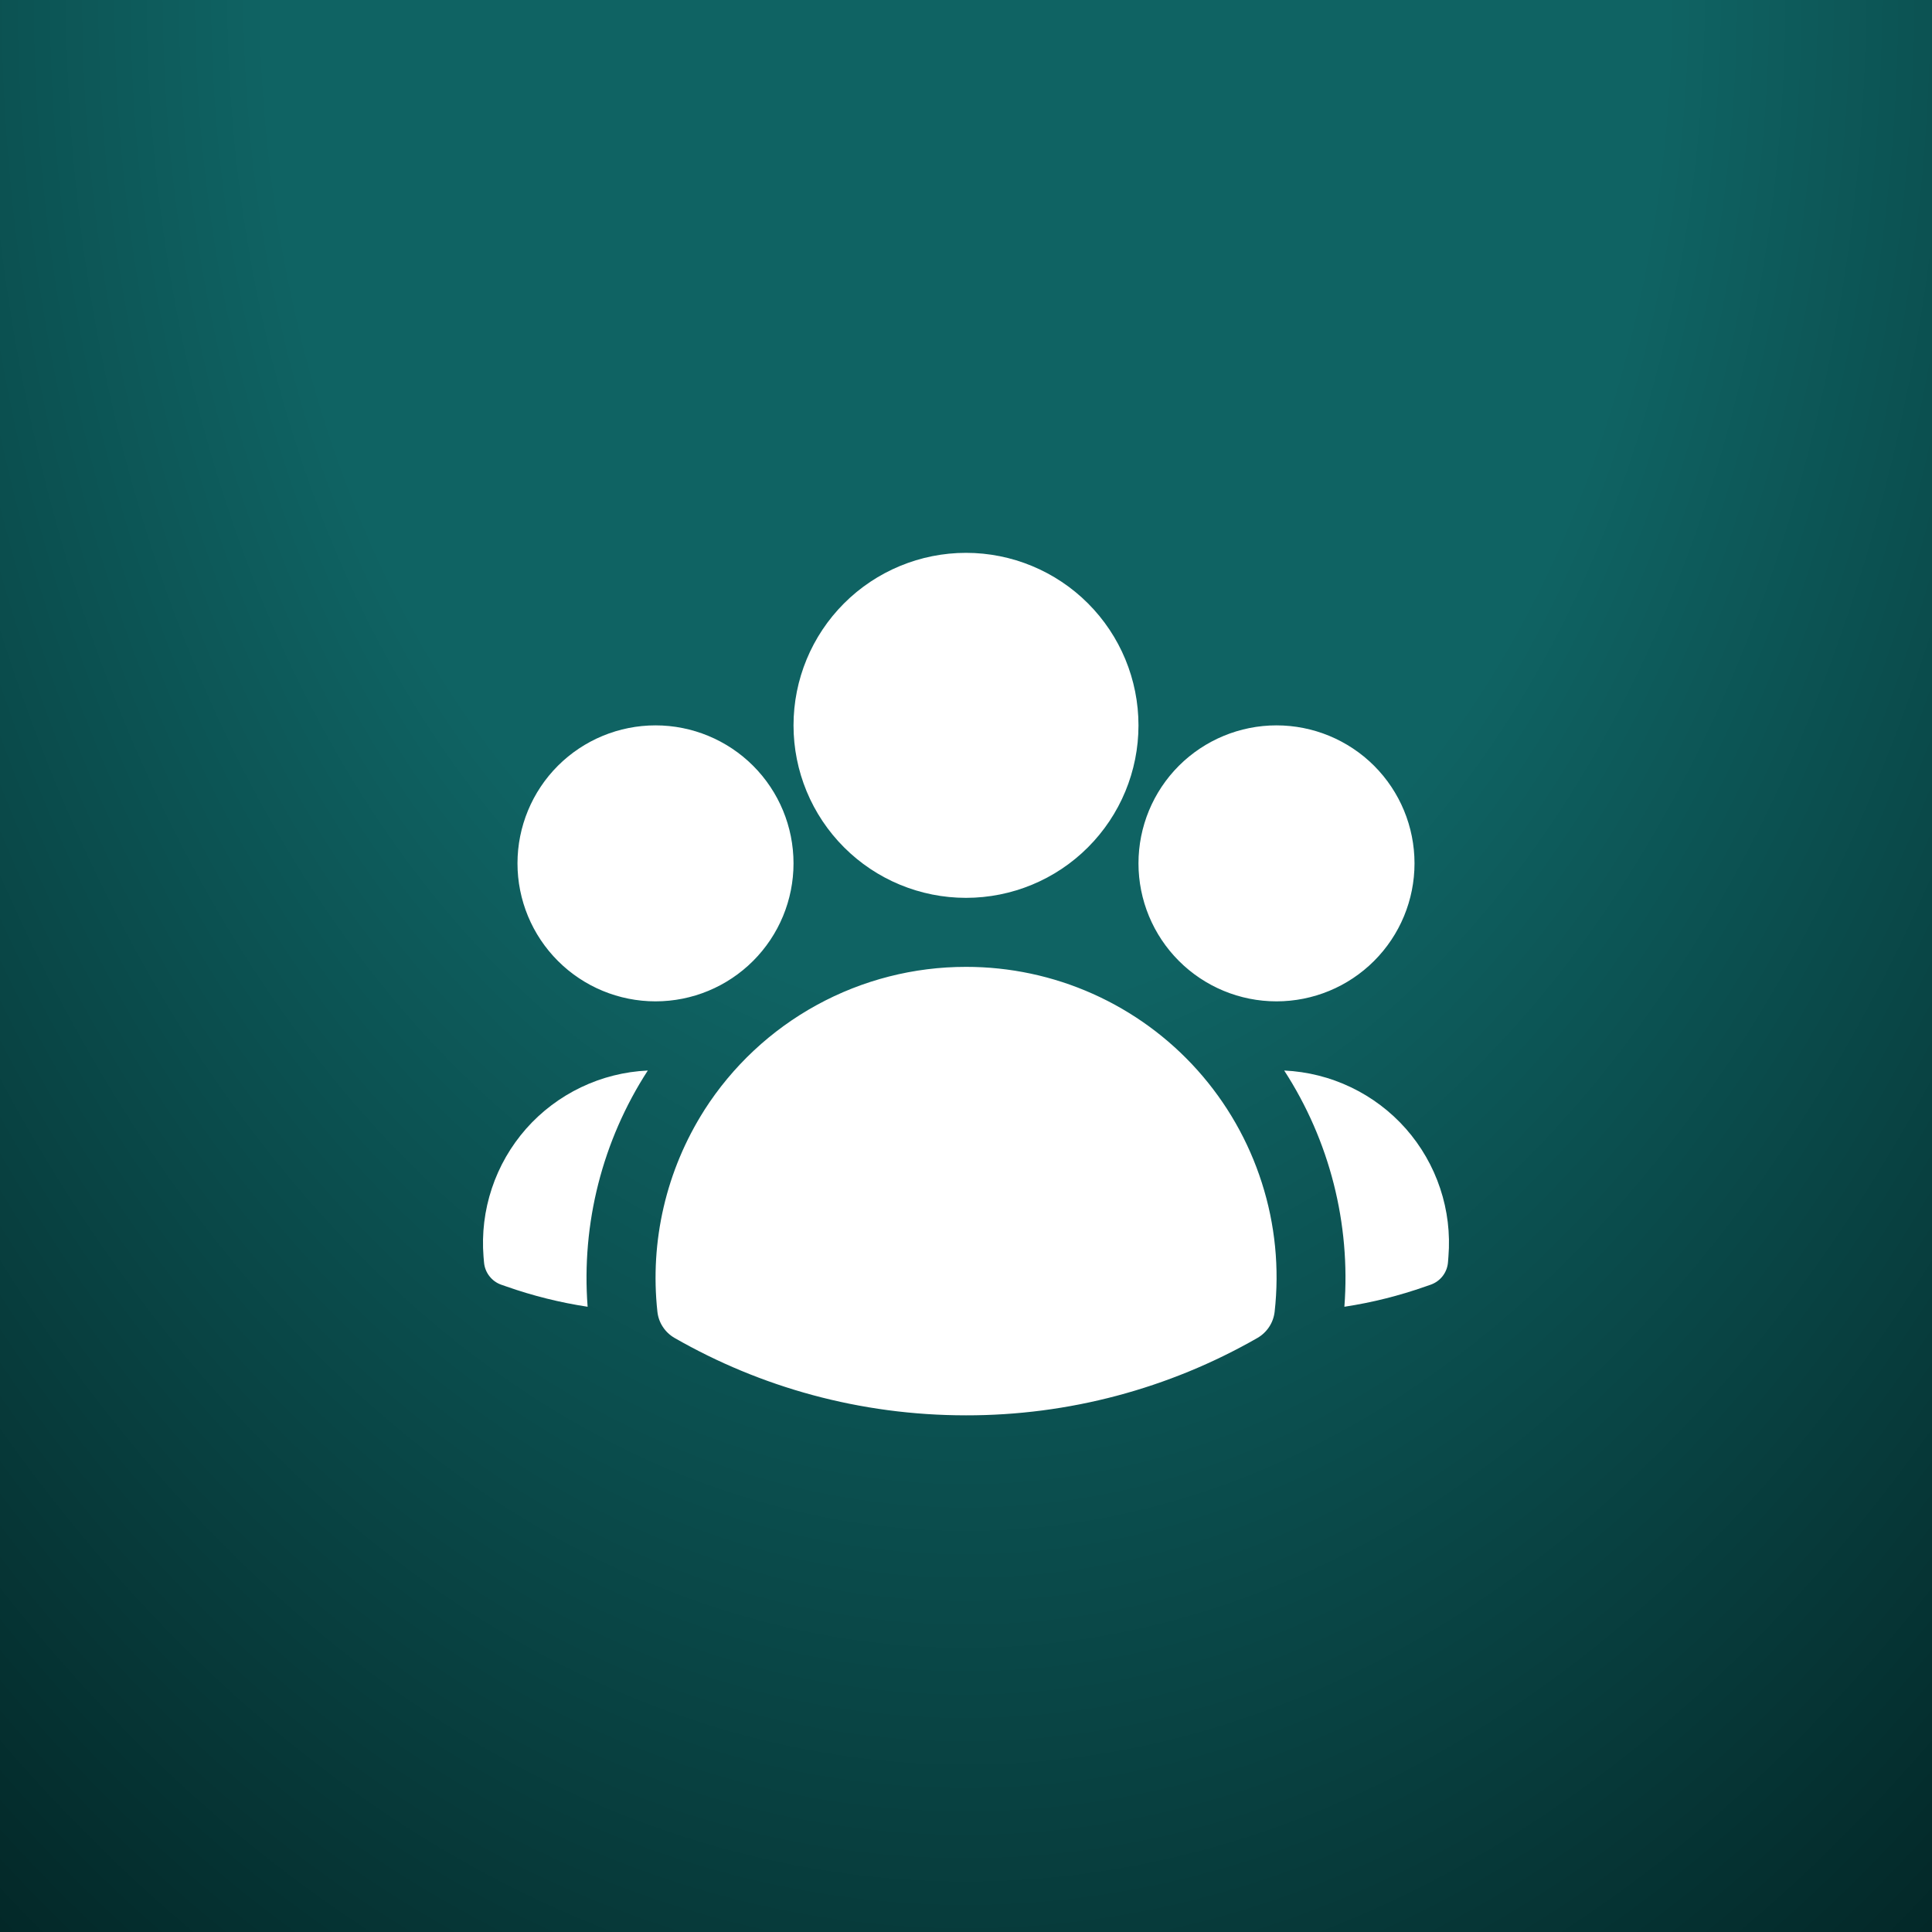
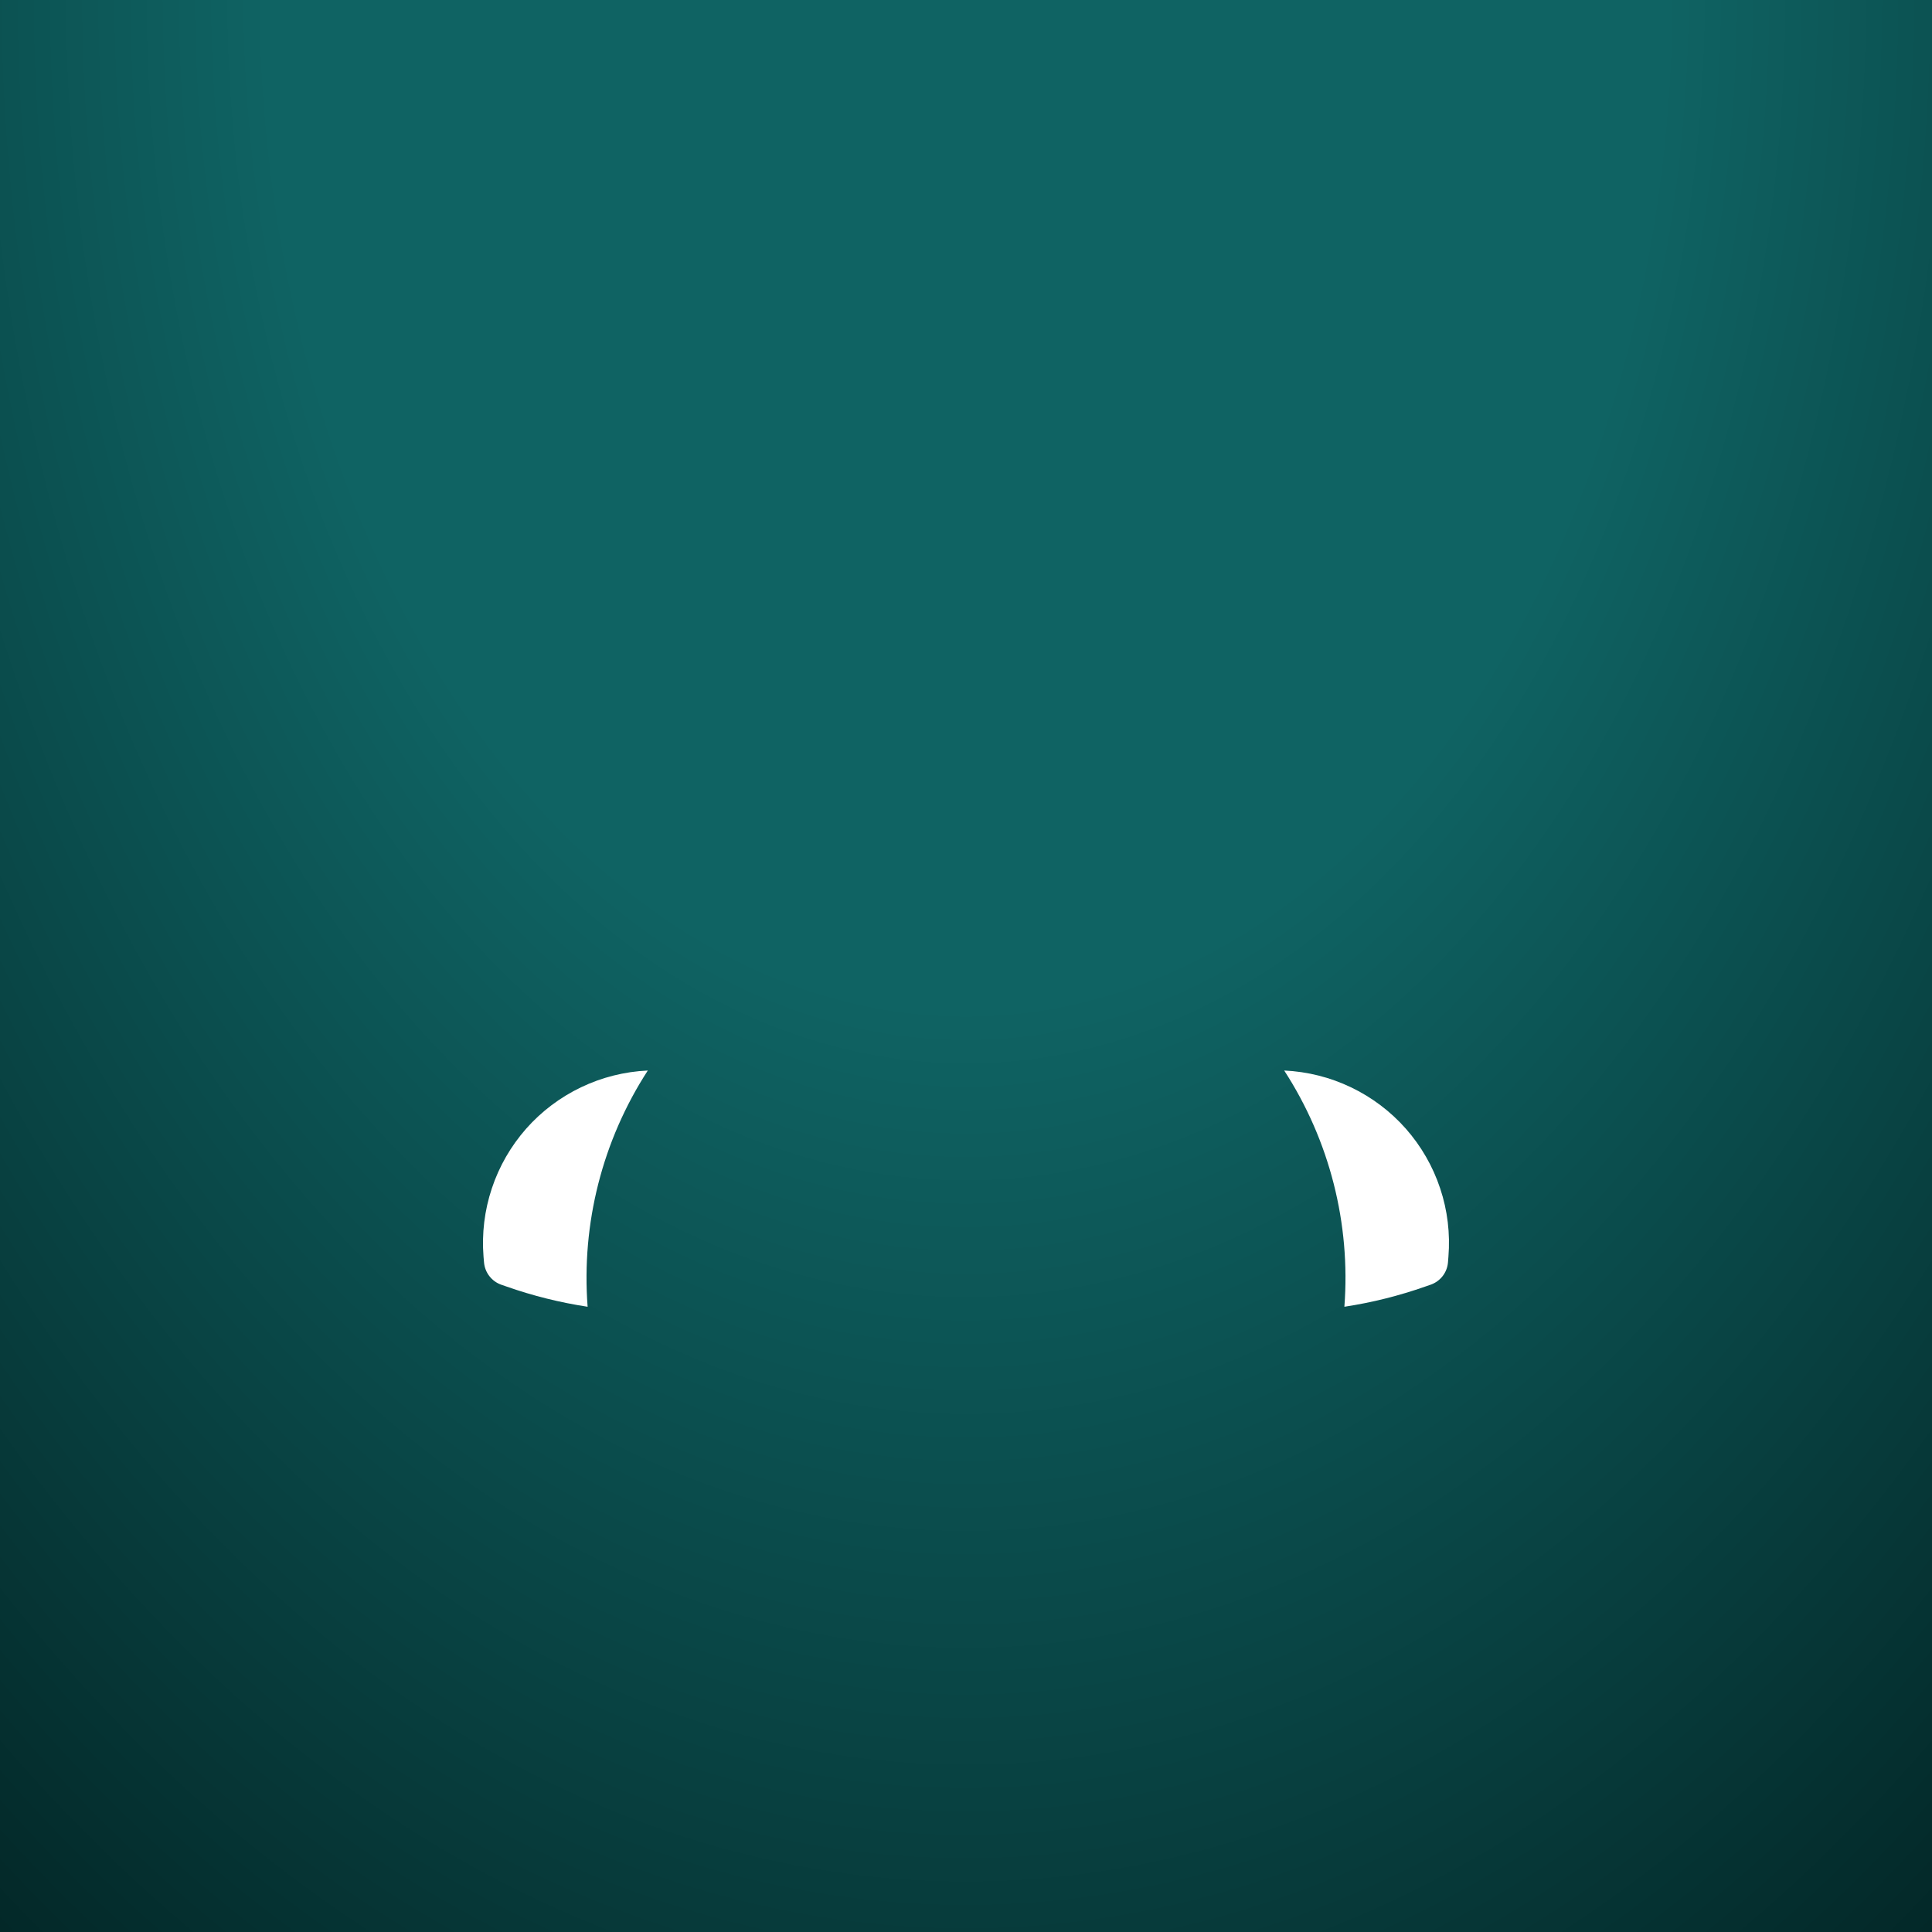
<svg xmlns="http://www.w3.org/2000/svg" width="40" height="40" viewBox="0 0 40 40" fill="none">
  <rect x="0" y="0" width="40" height="40" fill="#808080" stroke="none" />
  <rect width="40" height="40" fill="url(#paint0_radial_4603_147642)" />
-   <path fill-rule="evenodd" clip-rule="evenodd" d="M16.429 15.018C16.429 14.07 16.805 13.162 17.475 12.492C18.144 11.823 19.053 11.446 20 11.446C20.947 11.446 21.856 11.823 22.525 12.492C23.195 13.162 23.571 14.07 23.571 15.018C23.571 15.965 23.195 16.873 22.525 17.543C21.856 18.213 20.947 18.589 20 18.589C19.053 18.589 18.144 18.213 17.475 17.543C16.805 16.873 16.429 15.965 16.429 15.018ZM23.571 17.875C23.571 17.117 23.872 16.39 24.408 15.854C24.944 15.319 25.671 15.018 26.428 15.018C27.186 15.018 27.913 15.319 28.449 15.854C28.985 16.39 29.286 17.117 29.286 17.875C29.286 18.633 28.985 19.359 28.449 19.895C27.913 20.431 27.186 20.732 26.428 20.732C25.671 20.732 24.944 20.431 24.408 19.895C23.872 19.359 23.571 18.633 23.571 17.875ZM10.714 17.875C10.714 17.117 11.015 16.39 11.551 15.854C12.087 15.319 12.814 15.018 13.572 15.018C14.329 15.018 15.056 15.319 15.592 15.854C16.128 16.39 16.429 17.117 16.429 17.875C16.429 18.633 16.128 19.359 15.592 19.895C15.056 20.431 14.329 20.732 13.572 20.732C12.814 20.732 12.087 20.431 11.551 19.895C11.015 19.359 10.714 18.633 10.714 17.875ZM14.581 22.986C15.162 22.076 15.963 21.326 16.91 20.808C17.857 20.289 18.92 20.017 20 20.018C20.905 20.017 21.799 20.207 22.625 20.576C23.451 20.945 24.19 21.484 24.793 22.158C25.396 22.832 25.85 23.626 26.125 24.488C26.401 25.349 26.491 26.26 26.39 27.159C26.377 27.27 26.339 27.377 26.277 27.471C26.215 27.565 26.133 27.643 26.035 27.7C24.199 28.753 22.117 29.306 20 29.303C17.805 29.303 15.743 28.72 13.965 27.7C13.867 27.643 13.784 27.565 13.723 27.471C13.661 27.377 13.623 27.27 13.611 27.159C13.451 25.698 13.793 24.227 14.581 22.987V22.986Z" fill="white" />
  <path d="M13.412 22.164C12.472 23.614 12.035 25.332 12.166 27.055C11.594 26.968 11.031 26.828 10.486 26.636L10.376 26.598C10.278 26.563 10.193 26.501 10.13 26.418C10.067 26.336 10.029 26.237 10.021 26.134L10.011 26.019C9.973 25.54 10.031 25.059 10.183 24.604C10.334 24.149 10.576 23.729 10.893 23.369C11.21 23.01 11.597 22.718 12.03 22.511C12.462 22.304 12.932 22.186 13.412 22.164ZM27.834 27.055C27.965 25.332 27.528 23.614 26.588 22.164C27.068 22.186 27.538 22.304 27.97 22.511C28.403 22.718 28.79 23.01 29.107 23.369C29.424 23.729 29.666 24.149 29.817 24.604C29.969 25.059 30.027 25.54 29.988 26.019L29.979 26.134C29.971 26.237 29.933 26.336 29.87 26.418C29.807 26.5 29.721 26.562 29.624 26.597L29.514 26.635C28.974 26.825 28.413 26.967 27.834 27.055Z" fill="white" />
  <defs>
    <radialGradient id="paint0_radial_4603_147642" cx="0" cy="0" r="1" gradientUnits="userSpaceOnUse" gradientTransform="translate(20) rotate(90) scale(52 36.239)">
      <stop offset="0.4" stop-color="#0F6363" />
      <stop offset="1" stop-color="#022222" />
    </radialGradient>
  </defs>
</svg>